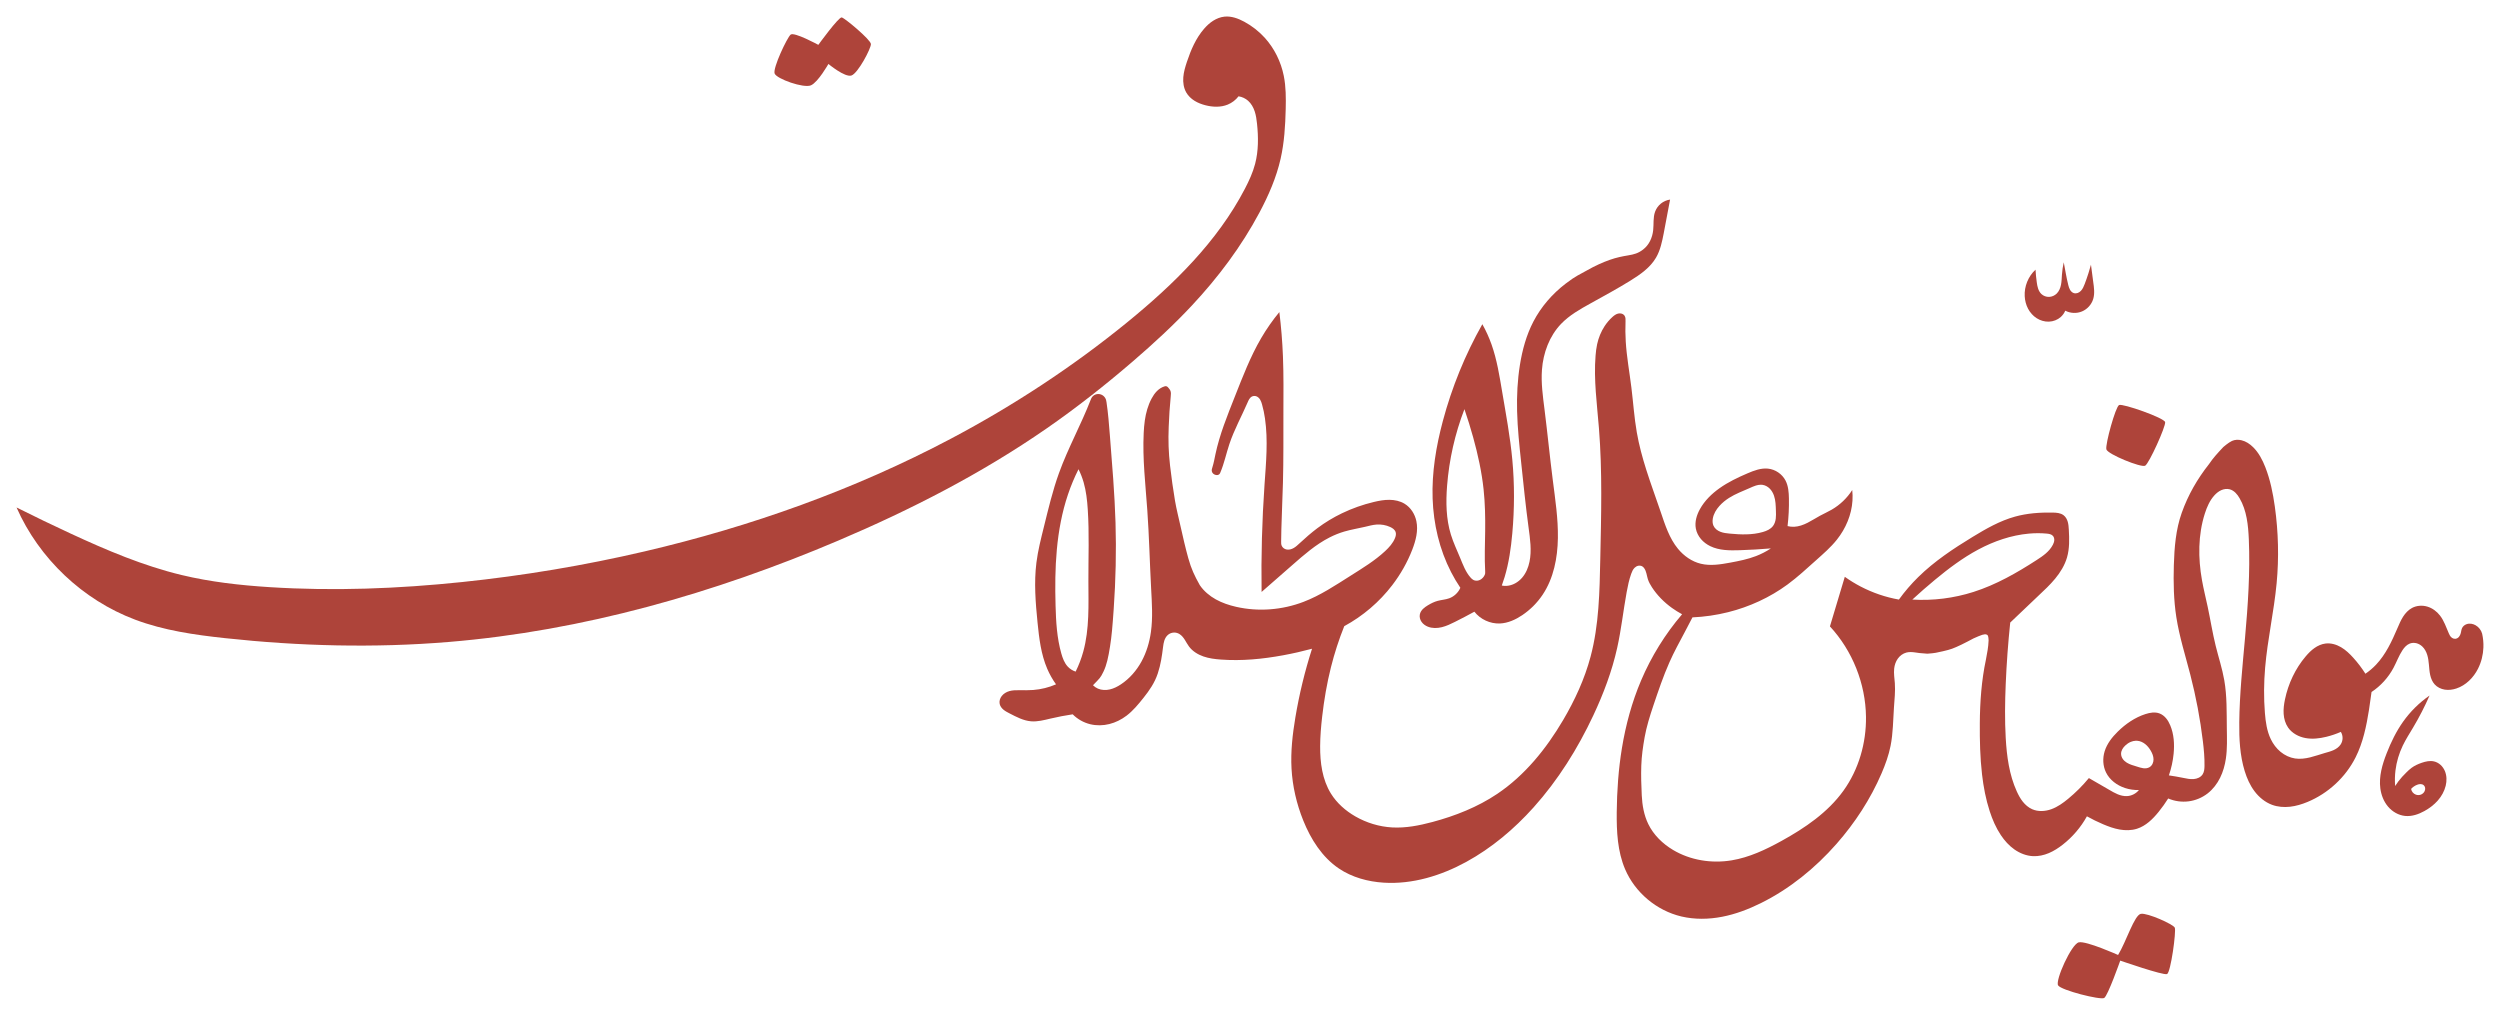
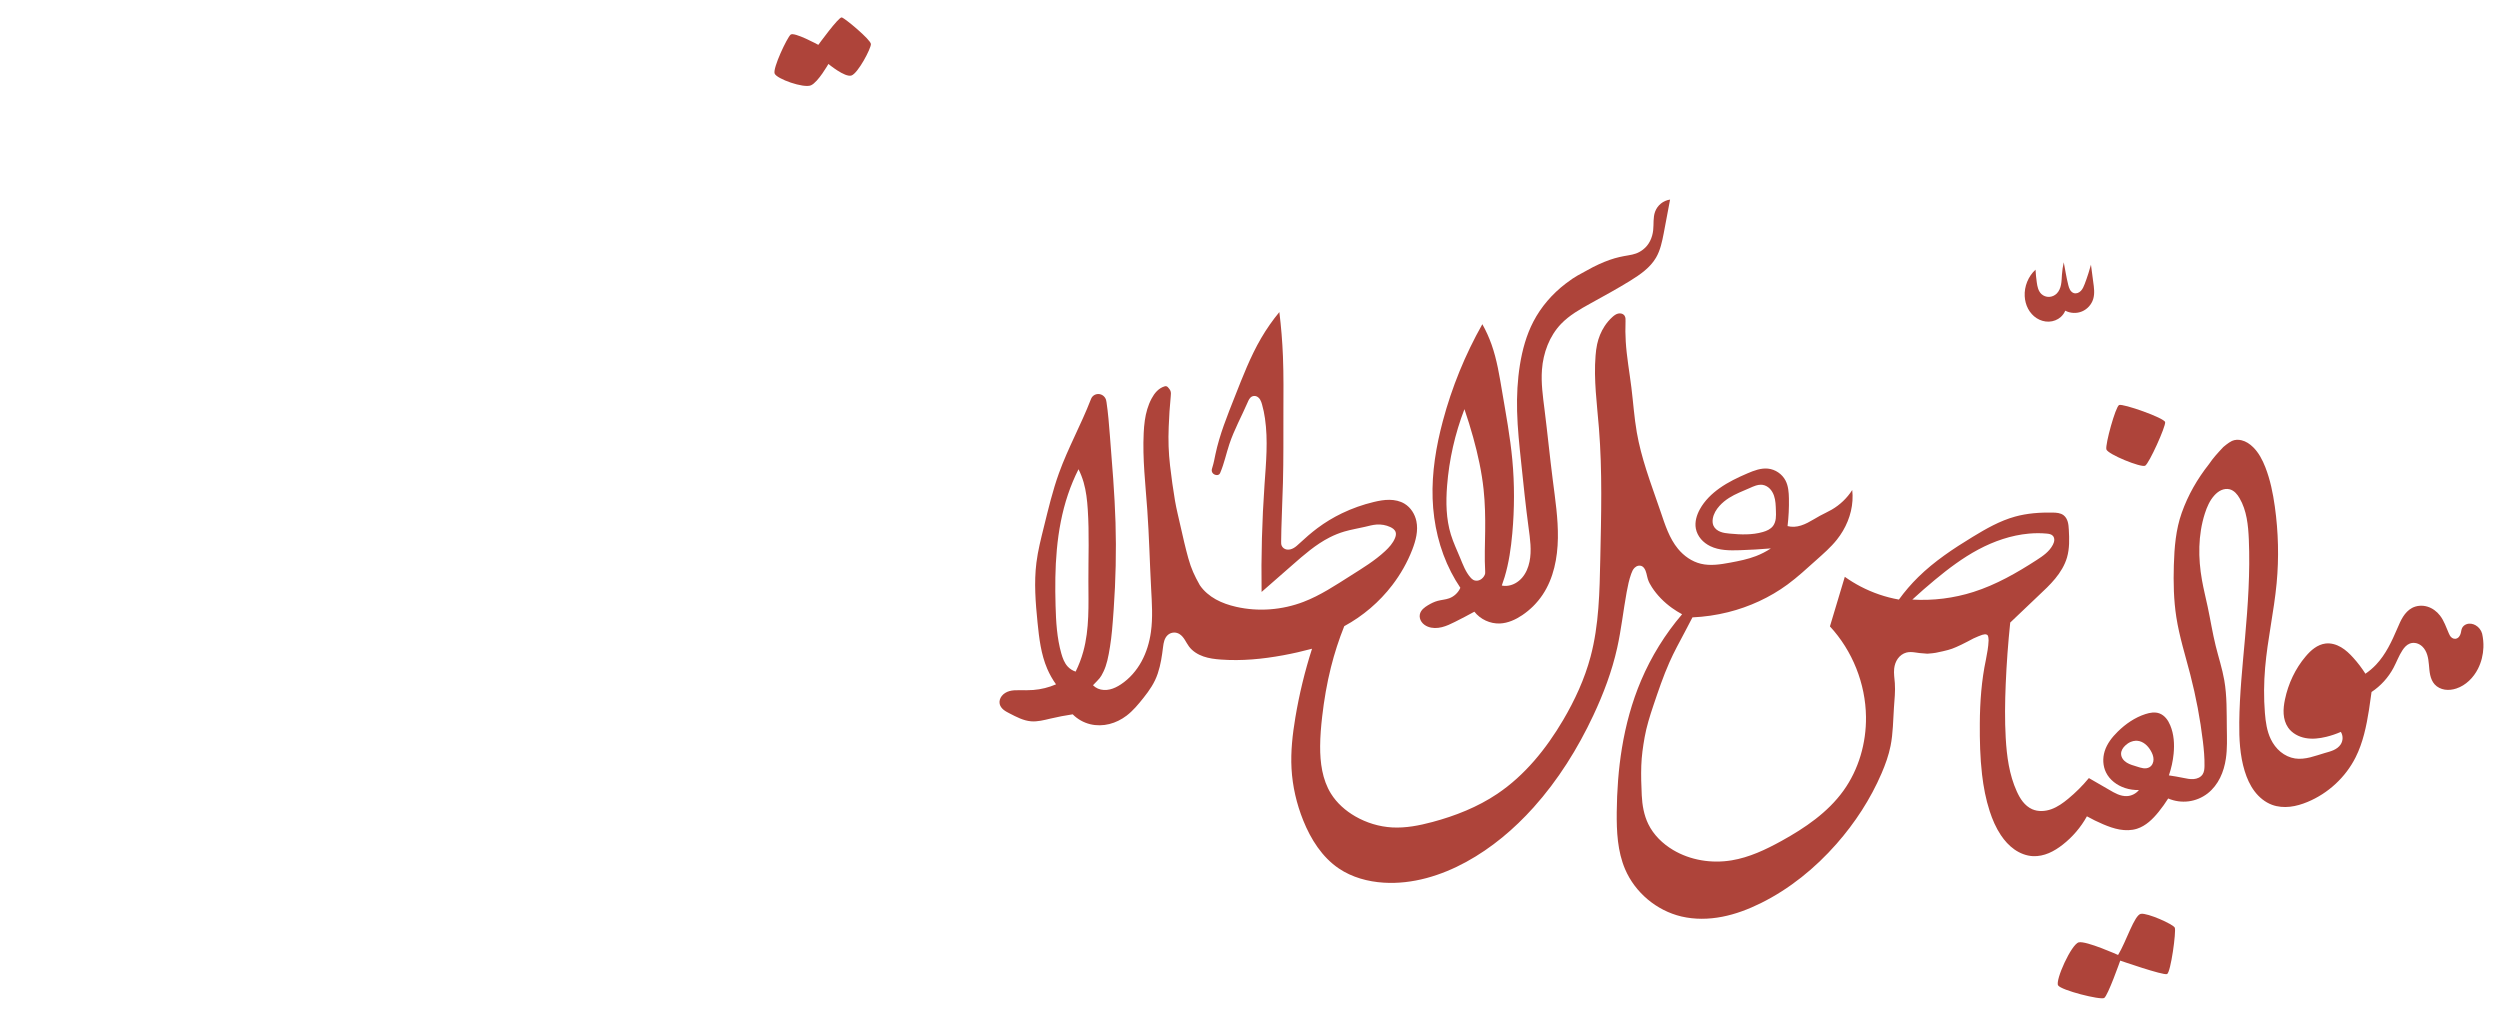
<svg xmlns="http://www.w3.org/2000/svg" width="756.66" height="307.15" version="1.1" viewBox="0 0 756.66 307.15">
  <g transform="translate(-2.332 -26.463)">
    <path d="m389.56 120.9c-2.052 2.482-3.902 5.13-5.525 7.912-3.27 5.605-5.595 11.699-7.981 17.734-2.26 5.718-4.597 11.447-5.865 17.463-0.27 1.28-0.493 2.574-0.889 3.82-0.063 0.2-0.13 0.399-0.174 0.604-0.044 0.205-0.064 0.418-0.029 0.625 0.049 0.295 0.208 0.567 0.43 0.768 0.222 0.201 0.503 0.332 0.797 0.391 0.192 0.038 0.392 0.047 0.584 6e-3 0.192-0.041 0.375-0.133 0.508-0.277 0.125-0.135 0.202-0.309 0.273-0.479 1.17-2.771 1.777-5.741 2.728-8.594 1.454-4.358 3.7-8.403 5.525-12.619 0.149-0.343 0.296-0.69 0.498-1.004 0.202-0.314 0.464-0.598 0.797-0.77 0.417-0.215 0.926-0.234 1.365-0.068 0.484 0.183 0.87 0.57 1.137 1.014 0.267 0.444 0.426 0.944 0.568 1.441 0.397 1.386 0.679 2.802 0.887 4.229 0.967 6.629 0.328 13.372-0.137 20.055-0.752 10.804-1.048 21.64-0.887 32.469 3.097-2.701 6.189-5.406 9.277-8.117 3.54-3.108 7.123-6.255 11.322-8.389 1.421-0.722 2.905-1.325 4.434-1.775 2.059-0.607 4.189-0.937 6.277-1.432 1.151-0.273 2.299-0.596 3.478-0.682 1.421-0.103 2.869 0.148 4.16 0.75 0.353 0.165 0.697 0.357 0.99 0.613s0.534 0.582 0.646 0.955c0.087 0.291 0.094 0.602 0.049 0.902-0.045 0.3-0.139 0.59-0.252 0.871-0.623 1.548-1.78 2.821-3.002 3.957-3.133 2.913-6.823 5.147-10.438 7.436-4.601 2.912-9.17 5.967-14.256 7.912-6.46 2.471-13.652 3.041-20.395 1.5-2.128-0.486-4.222-1.181-6.129-2.242s-3.626-2.5-4.854-4.305c-1.654-2.955-2.583-4.929-3.494-8.18-0.766-2.738-1.697-6.711-2.305-9.488-0.572-2.608-1.27-5.28-1.717-7.912-0.556-3.271-1.115-7.271-1.488-10.568-0.471-4.167-0.578-7.595-0.41-11.807 0.123-3.074 0.303-6.146 0.613-9.207 0.03-0.299 0.062-0.6 0.053-0.9-9e-3 -0.3-0.059-0.601-0.188-0.873-0.105-0.223-0.26-0.42-0.41-0.615-0.117-0.152-0.233-0.306-0.377-0.434-0.144-0.127-0.319-0.227-0.51-0.248-0.161-0.018-0.322 0.021-0.477 0.068-0.877 0.265-1.662 0.796-2.305 1.449-0.643 0.653-1.151 1.427-1.584 2.234-1.096 2.046-1.716 4.321-2.047 6.617-0.182 1.266-0.28 2.541-0.342 3.818-0.377 7.781 0.542 15.559 1.092 23.33 0.559 7.902 0.738 15.825 1.16 23.736 0.234 4.39 0.541 8.813-0.068 13.166-0.435 3.103-1.343 6.157-2.846 8.906-1.503 2.75-3.614 5.188-6.227 6.918-1.026 0.679-2.138 1.254-3.336 1.533-1.198 0.28-2.491 0.25-3.621-0.236-0.56-0.241-1.073-0.591-1.502-1.023 2.105-2.204 2.204-2.122 3.182-4.135s1.467-4.374 1.975-7.567 0.738-5.971 1.119-11.421c0.607-8.693 0.813-17.417 0.547-26.127-0.269-8.792-1.016-17.559-1.705-26.328-0.265-3.373-0.522-6.75-1.023-10.096-0.034-0.23-0.07-0.461-0.137-0.684-0.136-0.457-0.402-0.873-0.762-1.186s-0.811-0.519-1.283-0.582c-0.472-0.063-0.964 0.019-1.389 0.234-0.425 0.216-0.78 0.566-1 0.988-0.08 0.154-0.143 0.315-0.205 0.477-2.912 7.535-6.878 14.639-9.617 22.238-1.915 5.312-3.214 10.822-4.57 16.303-0.882 3.565-1.794 7.134-2.252 10.777-0.756 6.015-0.265 12.112 0.342 18.145 0.478 4.758 1.049 9.589 2.934 13.984 0.712 1.66 1.605 3.24 2.66 4.705-2.182 0.943-4.521 1.523-6.891 1.707-1.383 0.107-2.773 0.079-4.16 0.066-1.031-0.01-2.079-9e-3 -3.07 0.273-0.901 0.257-1.746 0.761-2.318 1.502-0.259 0.336-0.46 0.718-0.572 1.127-0.112 0.409-0.132 0.845-0.041 1.26 0.154 0.699 0.615 1.299 1.168 1.754 0.553 0.455 1.196 0.783 1.832 1.111 2.061 1.062 4.171 2.19 6.481 2.387 1.976 0.168 3.937-0.362 5.867-0.818 2.231-0.527 4.484-0.96 6.752-1.297 1.452 1.464 3.316 2.516 5.32 3.002 1.889 0.458 3.889 0.415 5.775-0.055 1.886-0.47 3.659-1.361 5.207-2.537 1.977-1.503 3.571-3.445 5.117-5.389 1.807-2.273 3.37-4.512 4.324-7.367 0.927-2.774 1.271-5.342 1.609-8.049 0.08-0.642 0.173-1.286 0.375-1.9 0.202-0.615 0.517-1.203 0.988-1.647 0.374-0.352 0.842-0.605 1.342-0.725s1.031-0.105 1.523 0.043c0.264 0.079 0.516 0.194 0.75 0.34 0.674 0.419 1.178 1.064 1.603 1.734s0.788 1.381 1.262 2.018c1.069 1.435 2.66 2.421 4.35 3.012 1.689 0.591 3.485 0.813 5.269 0.945 6.313 0.467 12.669-0.148 18.895-1.297 2.935-0.542 5.848-1.202 8.73-1.978-2.18 6.801-3.868 13.76-5.047 20.805-0.856 5.115-1.445 10.306-1.16 15.484 0.296 5.378 1.537 10.693 3.547 15.689 2.284 5.679 5.704 11.104 10.777 14.529 3.98 2.687 8.781 3.996 13.574 4.297 8.679 0.545 17.336-2.105 24.967-6.275 7.712-4.215 14.524-9.968 20.395-16.508 7.416-8.261 13.358-17.781 18.076-27.83 3.081-6.562 5.658-13.386 7.231-20.463 1.236-5.562 1.844-11.244 2.865-16.85 0.34-1.868 0.73-3.736 1.365-5.525 0.237-0.668 0.521-1.343 1.023-1.842 0.31-0.308 0.699-0.539 1.127-0.625 0.428-0.086 0.893-0.019 1.26 0.217 0.218 0.14 0.396 0.334 0.545 0.545 0.334 0.473 0.527 1.03 0.672 1.59s0.246 1.134 0.42 1.686c0.276 0.876 0.729 1.685 1.228 2.455 1.593 2.456 3.694 4.566 6.07 6.275 0.979 0.704 2.006 1.343 3.07 1.91-5.127 6.001-9.331 12.79-12.416 20.055-2.778 6.541-4.647 13.45-5.797 20.463-1.049 6.399-1.505 12.889-1.57 19.373-0.059 5.856 0.231 11.869 2.525 17.258 3.017 7.087 9.555 12.559 17.053 14.324 4.03 0.949 8.263 0.874 12.328 0.086 4.065-0.788 7.97-2.276 11.682-4.111 8.752-4.329 16.47-10.609 22.92-17.939 5.602-6.367 10.292-13.559 13.643-21.35 1.156-2.687 2.155-5.454 2.728-8.322 0.761-3.808 0.759-7.721 1.023-11.596 0.168-2.454 0.444-4.913 0.273-7.367-0.103-1.479-0.368-2.96-0.205-4.434 0.119-1.072 0.472-2.129 1.1-3.006 0.628-0.877 1.541-1.563 2.584-1.838 0.832-0.219 1.712-0.174 2.564-0.053 0.852 0.121 1.653 0.277 3.813 0.395 2.384-0.185 2.766-0.297 4.74-0.752 2.351-0.542 3.066-0.811 5.52-1.972 0.98-0.492 2.872-1.434 3.701-1.907 0.971-0.473 2.05-0.863 2.635-1.083 0.611-0.122 1.045-0.314 1.542 0.043 0.385 0.308 0.349 1.393 0.381 1.645-0.077 2.134-0.428 3.734-0.818 5.867-1.327 6.224-1.798 12.763-1.84 19.211-0.034 5.185 0.074 10.381 0.676 15.531 0.439 3.758 1.144 7.496 2.316 11.094 0.827 2.538 1.892 5.017 3.375 7.236 1.119 1.674 2.482 3.203 4.133 4.356 1.65 1.153 3.6 1.916 5.611 2.01 1.636 0.076 3.274-0.289 4.783-0.926 1.509-0.636 2.897-1.538 4.188-2.547 2.985-2.333 5.496-5.27 7.332-8.584 1.595 0.892 3.238 1.696 4.92 2.41 1.617 0.686 3.281 1.291 5.012 1.592s3.538 0.289 5.213-0.24c2.683-0.848 4.791-2.926 6.561-5.113 1.045-1.291 2.012-2.644 2.894-4.051 1.937 0.835 4.099 1.137 6.191 0.867 2.092-0.27 4.108-1.113 5.769-2.412 1.596-1.248 2.854-2.901 3.754-4.717 0.899-1.816 1.448-3.792 1.744-5.797 0.448-3.027 0.33-6.104 0.289-9.164-0.065-4.868 0.066-9.771-0.771-14.566-0.616-3.528-1.745-6.943-2.603-10.42-0.96-3.888-1.579-7.85-2.412-11.768-0.574-2.702-1.251-5.384-1.736-8.104-1.194-6.688-1.199-13.691 0.869-20.162 0.636-1.988 1.487-3.955 2.893-5.498 0.588-0.646 1.277-1.215 2.074-1.57 0.798-0.356 1.712-0.488 2.557-0.264 0.666 0.177 1.264 0.566 1.756 1.049 0.492 0.483 0.886 1.057 1.234 1.652 2.17 3.707 2.612 8.154 2.797 12.445 0.429 9.974-0.271 19.96-1.156 29.904-0.755 8.478-1.646 16.956-1.736 25.467-0.053 4.97 0.177 10.009 1.639 14.76 0.669 2.175 1.603 4.289 2.971 6.107 1.368 1.818 3.191 3.334 5.326 4.119 1.72 0.633 3.598 0.776 5.42 0.574 1.822-0.202 3.593-0.742 5.287-1.443 6.249-2.587 11.527-7.464 14.566-13.506 2.246-4.465 3.268-9.437 4.053-14.373 0.285-1.796 0.543-3.598 0.771-5.402 2.78-1.842 5.09-4.388 6.656-7.332 0.933-1.754 1.608-3.647 2.701-5.305 0.56-0.85 1.268-1.66 2.219-2.025 0.633-0.243 1.342-0.271 2-0.107s1.265 0.512 1.762 0.975c0.731 0.681 1.217 1.595 1.516 2.549 0.298 0.954 0.419 1.954 0.51 2.949 0.096 1.053 0.158 2.116 0.389 3.148 0.23 1.032 0.64 2.048 1.348 2.834 0.788 0.876 1.912 1.415 3.076 1.598s2.365 0.025 3.484-0.344c2.884-0.951 5.19-3.271 6.561-5.981 1.011-1.999 1.559-4.226 1.639-6.465 0.049-1.392-0.08-2.788-0.385-4.146-0.29-1.06-1.013-1.996-1.967-2.543-0.41-0.235-0.862-0.399-1.33-0.465-0.468-0.065-0.952-0.029-1.398 0.125-0.579 0.2-1.096 0.608-1.365 1.158-0.238 0.487-0.272 1.046-0.408 1.57-0.106 0.407-0.279 0.804-0.555 1.121-0.276 0.317-0.665 0.549-1.084 0.584-0.331 0.027-0.665-0.07-0.947-0.246-0.282-0.176-0.513-0.427-0.689-0.709-0.135-0.216-0.239-0.45-0.34-0.684-0.8-1.843-1.437-3.796-2.662-5.389-0.969-1.259-2.304-2.254-3.826-2.711-1.522-0.457-3.226-0.35-4.631 0.393-1.139 0.603-2.04 1.587-2.732 2.674-0.692 1.087-1.194 2.28-1.701 3.465-1.691 3.947-3.529 7.933-6.481 11.051-0.966 1.021-2.045 1.938-3.207 2.728-1.088-1.714-2.322-3.337-3.684-4.844-1.096-1.213-2.289-2.361-3.701-3.186-1.412-0.824-3.065-1.309-4.688-1.111-1.212 0.147-2.36 0.668-3.357 1.371-0.998 0.703-1.857 1.587-2.647 2.518-3.151 3.714-5.281 8.259-6.275 13.027-0.3 1.44-0.499 2.915-0.398 4.383s0.513 2.937 1.353 4.144c1.203 1.726 3.204 2.79 5.273 3.168 2.07 0.378 4.209 0.125 6.254-0.371 1.518-0.369 3.006-0.871 4.436-1.5 0.348 0.574 0.53 1.246 0.518 1.918-0.012 0.672-0.218 1.339-0.586 1.9-0.514 0.783-1.319 1.338-2.174 1.721-0.855 0.383-1.77 0.61-2.67 0.871-1.467 0.426-2.908 0.945-4.393 1.305-1.485 0.36-3.032 0.56-4.543 0.334-1.615-0.242-3.144-0.972-4.404-2.012s-2.255-2.383-2.963-3.856c-1.178-2.45-1.556-5.202-1.773-7.912-0.366-4.561-0.321-9.152 0.068-13.711 0.731-8.553 2.669-16.966 3.478-25.512 0.733-7.739 0.533-15.562-0.545-23.26-0.566-4.04-1.38-8.07-2.865-11.869-0.868-2.221-1.991-4.391-3.684-6.07-0.989-0.982-2.191-1.793-3.547-2.115-0.949-0.225-1.977-0.198-2.865 0.205-1.051 0.477-2.639 1.858-2.639 1.858-1.94 2.088-2.972 3.188-4.328 5.168-3.568 4.535-6.309 9.299-8.245 14.734-1.797 5.047-2.231 10.469-2.389 15.824-0.155 5.263-0.057 10.554 0.752 15.758 0.917 5.899 2.736 11.614 4.229 17.395 1.719 6.659 3.007 13.429 3.82 20.258 0.291 2.446 0.521 4.905 0.477 7.367-8e-3 0.436-0.024 0.873-0.1 1.303-0.076 0.429-0.212 0.852-0.445 1.221-0.287 0.454-0.715 0.811-1.195 1.051s-1.013 0.365-1.549 0.408c-1.071 0.086-2.139-0.153-3.191-0.367-1.425-0.291-2.858-0.54-4.297-0.75 0.732-2.116 1.213-4.32 1.432-6.549 0.284-2.901 0.108-5.906-1.022-8.594-0.324-0.771-0.728-1.517-1.268-2.156-0.54-0.639-1.223-1.17-2.008-1.459-0.675-0.248-1.408-0.311-2.125-0.252s-1.419 0.235-2.103 0.455c-3.181 1.024-6.009 2.977-8.391 5.322-1.712 1.685-3.246 3.639-3.957 5.934-0.65 2.095-0.555 4.442 0.41 6.412 1.117 2.279 3.32 3.91 5.731 4.707 1.359 0.449 2.797 0.658 4.229 0.613-0.873 1.086-2.223 1.774-3.615 1.842-0.966 0.047-1.929-0.191-2.824-0.559-0.895-0.367-1.73-0.861-2.564-1.352-2.038-1.198-4.083-2.38-6.139-3.547-1.885 2.286-3.99 4.39-6.275 6.275-1.541 1.271-3.193 2.458-5.07 3.139-1.878 0.681-4.02 0.813-5.844 0-1.107-0.494-2.049-1.312-2.805-2.26-0.755-0.948-1.333-2.025-1.834-3.129-2.289-5.04-3.029-10.64-3.342-16.166-0.307-5.428-0.228-10.873 0-16.305 0.261-6.22 0.715-12.43 1.363-18.621 2.8-2.704 5.62-5.387 8.459-8.049 1.794-1.683 3.602-3.364 5.164-5.264 1.562-1.9 2.882-4.038 3.566-6.4 0.784-2.705 0.705-5.579 0.545-8.391-0.045-0.797-0.097-1.601-0.316-2.369s-0.621-1.507-1.252-1.996c-0.462-0.358-1.024-0.566-1.598-0.678-0.573-0.111-1.16-0.13-1.744-0.141-3.832-0.07-7.7 0.201-11.393 1.227-4.581 1.273-8.762 3.666-12.822 6.141-5.83 3.553-11.568 7.357-16.439 12.141-2.142 2.104-4.108 4.389-5.867 6.822-4.037-0.719-7.962-2.059-11.596-3.957-1.657-0.865-3.254-1.847-4.775-2.934l-4.502 15.008c6.819 7.369 10.787 17.314 10.914 27.354 0.1 7.929-2.191 15.935-6.82 22.373-4.739 6.591-11.651 11.29-18.76 15.211-4.745 2.617-9.729 4.98-15.074 5.867-6.046 1.003-12.47-7.1e-4 -17.734-3.139-3.152-1.879-5.897-4.544-7.504-7.844-1.31-2.69-1.828-5.705-1.975-8.693s-0.243-6.035-0.14-8.975c0.103-2.94 0.477-5.588 1.022-8.662 0.545-3.074 1.587-6.444 2.661-9.619 1.484-4.389 2.963-8.792 4.844-13.027 1.387-3.123 3.034-6.123 4.639-9.141 0.783-1.473 1.555-2.95 2.318-4.434 3.633-0.16 7.25-0.686 10.777-1.568 6.465-1.617 12.638-4.444 18.008-8.391 3.03-2.227 5.791-4.795 8.596-7.299 2.222-1.984 4.489-3.945 6.344-6.275 2.678-3.366 4.435-7.508 4.707-11.801 0.068-1.068 0.045-2.143-0.068-3.207-1.56 2.433-3.707 4.487-6.207 5.936-1.153 0.668-2.375 1.208-3.547 1.842-1.263 0.683-2.467 1.474-3.748 2.123-1.281 0.649-2.663 1.158-4.098 1.219-0.665 0.028-1.334-0.042-1.978-0.205 0.33-2.783 0.468-5.587 0.41-8.389-0.038-1.845-0.176-3.752-1.023-5.391-1.026-1.986-3.097-3.391-5.32-3.615-2.136-0.215-4.233 0.589-6.207 1.434-2.942 1.258-5.849 2.65-8.459 4.502-2.382 1.69-4.522 3.788-5.934 6.344-0.986 1.784-1.607 3.862-1.228 5.865 0.221 1.169 0.779 2.265 1.549 3.172s1.747 1.629 2.816 2.15c2.731 1.33 5.899 1.327 8.936 1.227 3.142-0.104 6.281-0.286 9.414-0.545-1.411 0.932-2.924 1.711-4.502 2.318-2.5 0.963-5.142 1.49-7.775 1.978-2.954 0.548-6.018 1.052-8.938 0.342-2.712-0.66-5.111-2.35-6.889-4.502-2.64-3.195-3.922-7.263-5.252-11.188-1.442-4.256-3.008-8.472-4.365-12.756-1.177-3.714-2.197-7.484-2.865-11.322-0.782-4.491-1.079-9.05-1.637-13.574-0.572-4.639-1.422-9.25-1.707-13.916-0.124-2.021-0.139-4.047-0.066-6.07 0.011-0.292 0.021-0.586-0.01-0.877-0.031-0.291-0.108-0.583-0.264-0.83-0.199-0.315-0.52-0.544-0.875-0.656s-0.741-0.113-1.103-0.025c-0.651 0.157-1.206 0.577-1.705 1.023-0.916 0.82-1.715 1.768-2.387 2.797-1.082 1.657-1.832 3.524-2.252 5.457-0.249 1.145-0.383 2.311-0.477 3.478-0.584 7.293 0.437 14.604 1.022 21.896 1.055 13.152 0.686 26.371 0.41 39.562-0.208 9.94-0.377 19.998-2.934 29.605-1.802 6.772-4.765 13.196-8.322 19.234-5.102 8.661-11.576 16.699-19.918 22.307-5.952 4.001-12.716 6.673-19.645 8.525-3.984 1.065-8.091 1.874-12.209 1.639-3.899-0.223-7.735-1.395-11.119-3.344-2.943-1.695-5.574-4.004-7.367-6.889-2.633-4.235-3.307-9.406-3.273-14.393 0.02-2.987 0.27-5.968 0.613-8.936 0.581-5.028 1.427-10.03 2.66-14.939 1.06-4.222 2.405-8.373 4.023-12.414 5.643-3.057 10.63-7.317 14.529-12.414 2.514-3.286 4.582-6.92 6.072-10.779 1.058-2.738 1.83-5.721 1.227-8.594-0.446-2.126-1.695-4.116-3.547-5.252-1.366-0.838-2.991-1.185-4.594-1.201-1.602-0.016-3.192 0.281-4.75 0.654-3.314 0.793-6.548 1.933-9.619 3.412-2.615 1.259-5.112 2.764-7.436 4.502-1.913 1.43-3.705 3.013-5.457 4.637-0.538 0.499-1.078 1.007-1.713 1.375s-1.382 0.589-2.106 0.467c-0.343-0.058-0.674-0.194-0.951-0.404-0.277-0.211-0.499-0.496-0.619-0.822-0.143-0.389-0.14-0.814-0.135-1.228 0.015-1.251 0.035-2.502 0.066-3.752 0.117-4.685 0.355-9.366 0.479-14.051 0.186-7.046 0.117-14.098 0.137-21.146 0.015-5.685 0.088-11.372-0.137-17.053-0.178-4.492-0.542-8.976-1.092-13.438zm-60.801 47.58c0.631 1.269 1.148 2.594 1.543 3.955 0.772 2.661 1.071 5.435 1.254 8.199 0.479 7.253 0.172 14.532 0.193 21.801 0.021 7.117 0.339 14.359-1.545 21.223-0.575 2.094-1.351 4.133-2.314 6.078-0.919-0.294-1.76-0.831-2.412-1.543-1-1.091-1.524-2.531-1.928-3.955-1.329-4.686-1.604-9.601-1.738-14.471-0.156-5.662-0.135-11.338 0.387-16.979 0.523-5.665 1.557-11.298 3.377-16.688 0.881-2.611 1.946-5.159 3.184-7.621zm206.52 4.691c0.168 2.8e-4 0.336 0.011 0.502 0.035 0.829 0.118 1.597 0.55 2.188 1.145 0.591 0.594 1.011 1.343 1.285 2.135 0.501 1.445 0.528 3.006 0.578 4.535 0.026 0.801 0.06 1.605-0.041 2.4-0.101 0.795-0.345 1.587-0.826 2.228-0.365 0.487-0.857 0.873-1.391 1.166s-1.112 0.498-1.697 0.668c-3.236 0.937-6.68 0.801-10.033 0.482-0.956-0.091-1.923-0.199-2.816-0.551-0.447-0.176-0.872-0.414-1.238-0.725-0.366-0.311-0.671-0.697-0.863-1.137-0.289-0.66-0.311-1.412-0.193-2.123 0.241-1.453 1.039-2.764 2.025-3.857 0.843-0.936 1.831-1.737 2.894-2.412 1.958-1.242 4.151-2.049 6.269-2.99 0.614-0.273 1.226-0.559 1.869-0.756 0.482-0.148 0.986-0.245 1.488-0.244zm83.85 14.668c0.902-2e-3 1.804 0.04 2.701 0.127 0.332 0.032 0.664 0.072 0.982 0.17 0.319 0.098 0.625 0.258 0.85 0.504 0.324 0.354 0.452 0.857 0.422 1.336-0.03 0.479-0.204 0.938-0.422 1.365-0.518 1.015-1.288 1.886-2.148 2.633-0.861 0.747-1.815 1.378-2.772 1.998-6.004 3.89-12.283 7.473-19.1 9.646-5.962 1.901-12.275 2.691-18.521 2.316 2.231-2.052 4.513-4.048 6.848-5.982 4.115-3.409 8.406-6.645 13.119-9.164 4.759-2.543 9.965-4.341 15.34-4.822 0.898-0.08 1.8-0.125 2.701-0.127zm29.59 62.82c0.169-8e-3 0.339-5e-3 0.508 0.01 0.869 0.075 1.696 0.456 2.379 0.998 0.683 0.542 1.229 1.241 1.672 1.992 0.475 0.805 0.845 1.704 0.846 2.639 4.5e-4 0.467-0.095 0.938-0.301 1.357-0.206 0.419-0.528 0.784-0.932 1.02-0.56 0.326-1.242 0.385-1.885 0.301-0.642-0.084-1.258-0.299-1.877-0.492-1.057-0.33-2.15-0.604-3.09-1.189-0.47-0.293-0.898-0.664-1.213-1.119-0.315-0.455-0.514-0.997-0.52-1.551-5e-3 -0.481 0.135-0.958 0.363-1.381 0.228-0.423 0.543-0.795 0.891-1.127 0.49-0.467 1.055-0.859 1.68-1.119 0.469-0.195 0.972-0.315 1.478-0.338z" style="fill:#ae443a" />
-     <path d="m737.68 236.97c-3.101 2.146-5.823 4.835-8.006 7.91-2.089 2.942-3.676 6.216-4.988 9.578-1.325 3.394-2.392 7.031-1.91 10.643 0.266 1.998 1.026 3.954 2.328 5.492 1.302 1.538 3.17 2.629 5.176 2.828 2.04 0.203 4.075-0.505 5.867-1.5 1.496-0.83 2.884-1.873 4.014-3.158 1.129-1.285 1.994-2.818 2.398-4.481 0.358-1.475 0.339-3.072-0.256-4.469-0.298-0.698-0.737-1.339-1.301-1.848-0.564-0.508-1.25-0.882-1.99-1.051-1.22-0.279-2.499 4e-3 -3.684 0.408-1.111 0.379-2.196 0.869-3.139 1.568-0.55 0.408-1.047 0.884-1.535 1.365-0.434 0.428-0.861 0.861-1.27 1.312-0.786 0.869-1.498 1.806-2.123 2.797-0.128-1.573-0.096-3.16 0.096-4.727 0.319-2.607 1.081-5.156 2.219-7.523 0.899-1.87 2.026-3.62 3.088-5.402 1.871-3.14 3.546-6.397 5.016-9.744zm-2.777 26.805c0.337 3.7e-4 0.681 0.093 0.945 0.303 0.276 0.219 0.449 0.558 0.492 0.908 0.043 0.35-0.038 0.71-0.203 1.022-0.236 0.446-0.647 0.796-1.121 0.969-0.474 0.172-1.01 0.168-1.484-4e-3 -0.371-0.134-0.704-0.369-0.957-0.672s-0.423-0.675-0.488-1.064c0.501-0.554 1.134-0.988 1.832-1.254 0.315-0.12 0.647-0.207 0.984-0.207z" style="fill:#ae443a" />
    <path d="m635.19 106.58c0.211 1.73 0.438 3.458 0.682 5.184 0.244 1.725 0.499 3.515 0 5.184-0.501 1.674-1.78 3.097-3.391 3.772-1.611 0.676-3.523 0.591-5.067-0.225-0.306 0.727-0.776 1.385-1.364 1.91-0.976 0.871-2.272 1.361-3.579 1.408-1.307 0.047-2.619-0.341-3.72-1.046s-1.995-1.719-2.604-2.877c-0.609-1.158-0.938-2.455-1.01-3.761-0.164-2.988 1.071-6.024 3.274-8.049 0.072 1.28 0.198 2.557 0.376 3.827 0.09 0.641 0.194 1.283 0.403 1.896s0.527 1.198 0.995 1.645c0.619 0.59 1.487 0.905 2.342 0.872 0.855-0.033 1.688-0.407 2.297-1.008 0.722-0.712 1.114-1.701 1.306-2.697 0.192-0.996 0.204-2.016 0.276-3.028 0.089-1.255 0.273-2.504 0.549-3.732 0.204 1.133 0.412 2.265 0.626 3.396 0.222 1.175 0.449 2.351 0.75 3.508 0.129 0.496 0.275 0.995 0.536 1.436 0.261 0.441 0.652 0.825 1.141 0.98 0.375 0.119 0.788 0.095 1.159-0.035 0.371-0.13 0.702-0.363 0.975-0.646 0.546-0.566 0.858-1.313 1.14-2.048 0.416-1.084 0.796-2.181 1.147-3.288 0.271-0.854 0.525-1.714 0.762-2.578z" style="fill:#ae443a" />
    <path d="m507.8 86.871c-1.011 0.141-1.98 0.563-2.773 1.205-0.794 0.642-1.41 1.502-1.76 2.461-0.646 1.768-0.374 3.724-0.578 5.596-0.123 1.132-0.426 2.249-0.939 3.266-0.513 1.017-1.241 1.929-2.148 2.617-1.479 1.121-2.686 1.437-4.461 1.736-1.775 0.299-3.525 0.631-5.605 1.365s-4.498 1.812-6.872 3.175c-2.374 1.364-3.257 1.557-6.503 4.045-4.016 3.077-7.41 6.991-9.742 11.48-2.105 4.052-3.327 8.516-4.053 13.023-0.749 4.65-0.985 9.375-0.867 14.084 0.131 5.258 0.702 10.492 1.254 15.723 0.687 6.502 1.346 13.007 2.219 19.486 0.462 3.429 0.981 6.933 0.289 10.322-0.362 1.775-1.072 3.507-2.258 4.877-1.186 1.369-2.879 2.348-4.688 2.455-0.484 0.029-0.972-5e-3 -1.447-0.098 0.316-0.859 0.605-1.727 0.867-2.603 1.285-4.292 1.918-8.754 2.316-13.217 0.662-7.409 0.693-14.877 0-22.283-0.648-6.929-1.928-13.782-3.088-20.645-0.808-4.783-1.568-9.606-3.184-14.18-0.754-2.133-1.69-4.201-2.797-6.174-5.205 9.218-9.234 19.098-11.961 29.326-2.038 7.643-3.355 15.536-3.088 23.441 0.26 7.717 2.059 15.419 5.596 22.283 0.839 1.629 1.773 3.207 2.797 4.727-0.63 1.46-1.882 2.64-3.377 3.184-1.116 0.405-2.326 0.463-3.473 0.771-1.06 0.286-2.051 0.784-2.99 1.352-0.532 0.321-1.053 0.668-1.49 1.109-0.437 0.441-0.789 0.985-0.922 1.592-0.174 0.792 0.045 1.641 0.508 2.307s1.152 1.154 1.904 1.455c1.33 0.532 2.833 0.497 4.225 0.158 1.391-0.339 2.693-0.966 3.975-1.605 1.982-0.989 3.944-2.018 5.885-3.086 1.812 2.319 4.778 3.689 7.719 3.568 2.43-0.1 4.734-1.151 6.752-2.508 2.43-1.635 4.544-3.74 6.174-6.174 3.345-4.995 4.539-11.161 4.631-17.172 0.09-5.88-0.8-11.724-1.545-17.557-0.91-7.13-1.609-14.285-2.508-21.416-0.501-3.971-1.065-7.969-0.771-11.961 0.375-5.104 2.248-10.198 5.789-13.893 2.504-2.612 5.709-4.423 8.875-6.174 4.084-2.259 8.189-4.484 12.154-6.945 2.971-1.844 5.96-3.921 7.717-6.945 1.294-2.227 1.822-4.805 2.316-7.332 0.666-3.404 1.308-6.812 1.928-10.225zm-62.238 63.43c0.973 2.837 1.861 5.705 2.66 8.596 1.423 5.146 2.572 10.38 3.139 15.689 0.447 4.188 0.531 8.408 0.477 12.619-0.052 4.048-0.231 8.099 0 12.141 0.012 0.205 0.024 0.412 0 0.615-0.048 0.399-0.236 0.768-0.477 1.09-0.349 0.467-0.821 0.851-1.371 1.043-0.55 0.192-1.181 0.179-1.699-0.088-0.346-0.178-0.629-0.458-0.887-0.75-1.487-1.687-2.277-3.855-3.137-5.934-0.963-2.331-2.053-4.618-2.797-7.027-1.47-4.757-1.547-9.837-1.16-14.801 0.618-7.93 2.393-15.771 5.252-23.193z" style="fill:#ae443a" />
-     <path d="m377.19 55.616c-0.846 1.106-1.991 1.982-3.28 2.508-2.121 0.866-4.534 0.766-6.753 0.193-1.153-0.298-2.282-0.722-3.292-1.352-1.01-0.63-1.902-1.474-2.496-2.507-0.795-1.381-1.022-3.033-0.896-4.62 0.126-1.588 0.585-3.13 1.089-4.64 1.201-3.598 2.718-7.172 5.209-10.033 0.805-0.924 1.711-1.77 2.747-2.425 1.036-0.655 2.208-1.115 3.427-1.241 2.08-0.214 4.142 0.549 5.981 1.544 2.308 1.248 4.407 2.883 6.174 4.823 2.94 3.229 4.931 7.294 5.788 11.576 0.659 3.292 0.66 6.677 0.579 10.033-0.122 5.05-0.427 10.123-1.544 15.049-1.287 5.677-3.633 11.067-6.367 16.206-5.464 10.274-12.508 19.665-20.451 28.168-5.623 6.02-11.698 11.605-17.943 16.978-8.341 7.177-17.001 13.991-26.046 20.258-19.666 13.625-41.07 24.601-63.089 33.956-37.529 15.945-77.246 27.308-117.88 30.676-22.533 1.868-45.24 1.274-67.72-1.158-9.229-0.998-18.515-2.327-27.204-5.595-15.829-5.953-29.068-18.48-35.886-33.956 5.425 2.722 10.892 5.36 16.399 7.91 10.858 5.029 21.937 9.743 33.57 12.541 8.721 2.097 17.673 3.096 26.625 3.666 19.412 1.235 38.919 0.472 58.266-1.544 18.562-1.934 37.005-5.019 55.179-9.261 32.188-7.513 63.586-18.69 92.801-34.149 18.902-10.002 36.872-21.788 53.443-35.307 13.974-11.401 27.172-24.327 35.5-40.323 1.254-2.41 2.399-4.896 3.087-7.524 1.033-3.946 1.006-8.099 0.579-12.155-0.133-1.265-0.306-2.535-0.707-3.743-0.4-1.208-1.042-2.359-1.994-3.203-0.808-0.716-1.826-1.191-2.894-1.351z" style="fill:#ae443a" />
-     <path d="m249.93 40.002 7.094-8.868 9.277 8.868-7.367 9.959-6.003-4.229-5.321 6.821-11.733-4.911 6.003-12.005z" style="display:none;fill:#ae443a" />
    <path d="m250.01 40.039s6.164-8.499 7.083-8.304 8.779 6.739 8.833 8.06c0.055 1.321-3.925 8.883-5.902 9.525-1.977 0.642-6.961-3.501-6.961-3.501s-3.11 5.518-5.292 6.472-10.395-1.948-10.991-3.582 3.784-10.863 4.844-11.764 8.385 3.094 8.385 3.094z" style="fill:#ae443a" />
    <path d="m643.71 149.05c1.094-0.518 13.716 3.902 13.931 5.181s-4.848 12.519-6.045 13.183-11.376-3.477-11.744-4.951 2.763-12.895 3.857-13.413z" style="fill:#ae443a" />
    <path d="m650.32 303.04c1.992-0.31 9.756 3.153 10.238 4.193s-1.218 13.575-2.341 14.043-14.166-4.071-14.166-4.071-3.737 10.635-4.859 11.308-13.027-2.321-13.948-3.818 4.032-12.505 6.259-13.02 11.896 3.821 11.896 3.821c2.452-3.98 4.928-12.146 6.92-12.456z" style="fill:#ae443a" />
  </g>
</svg>